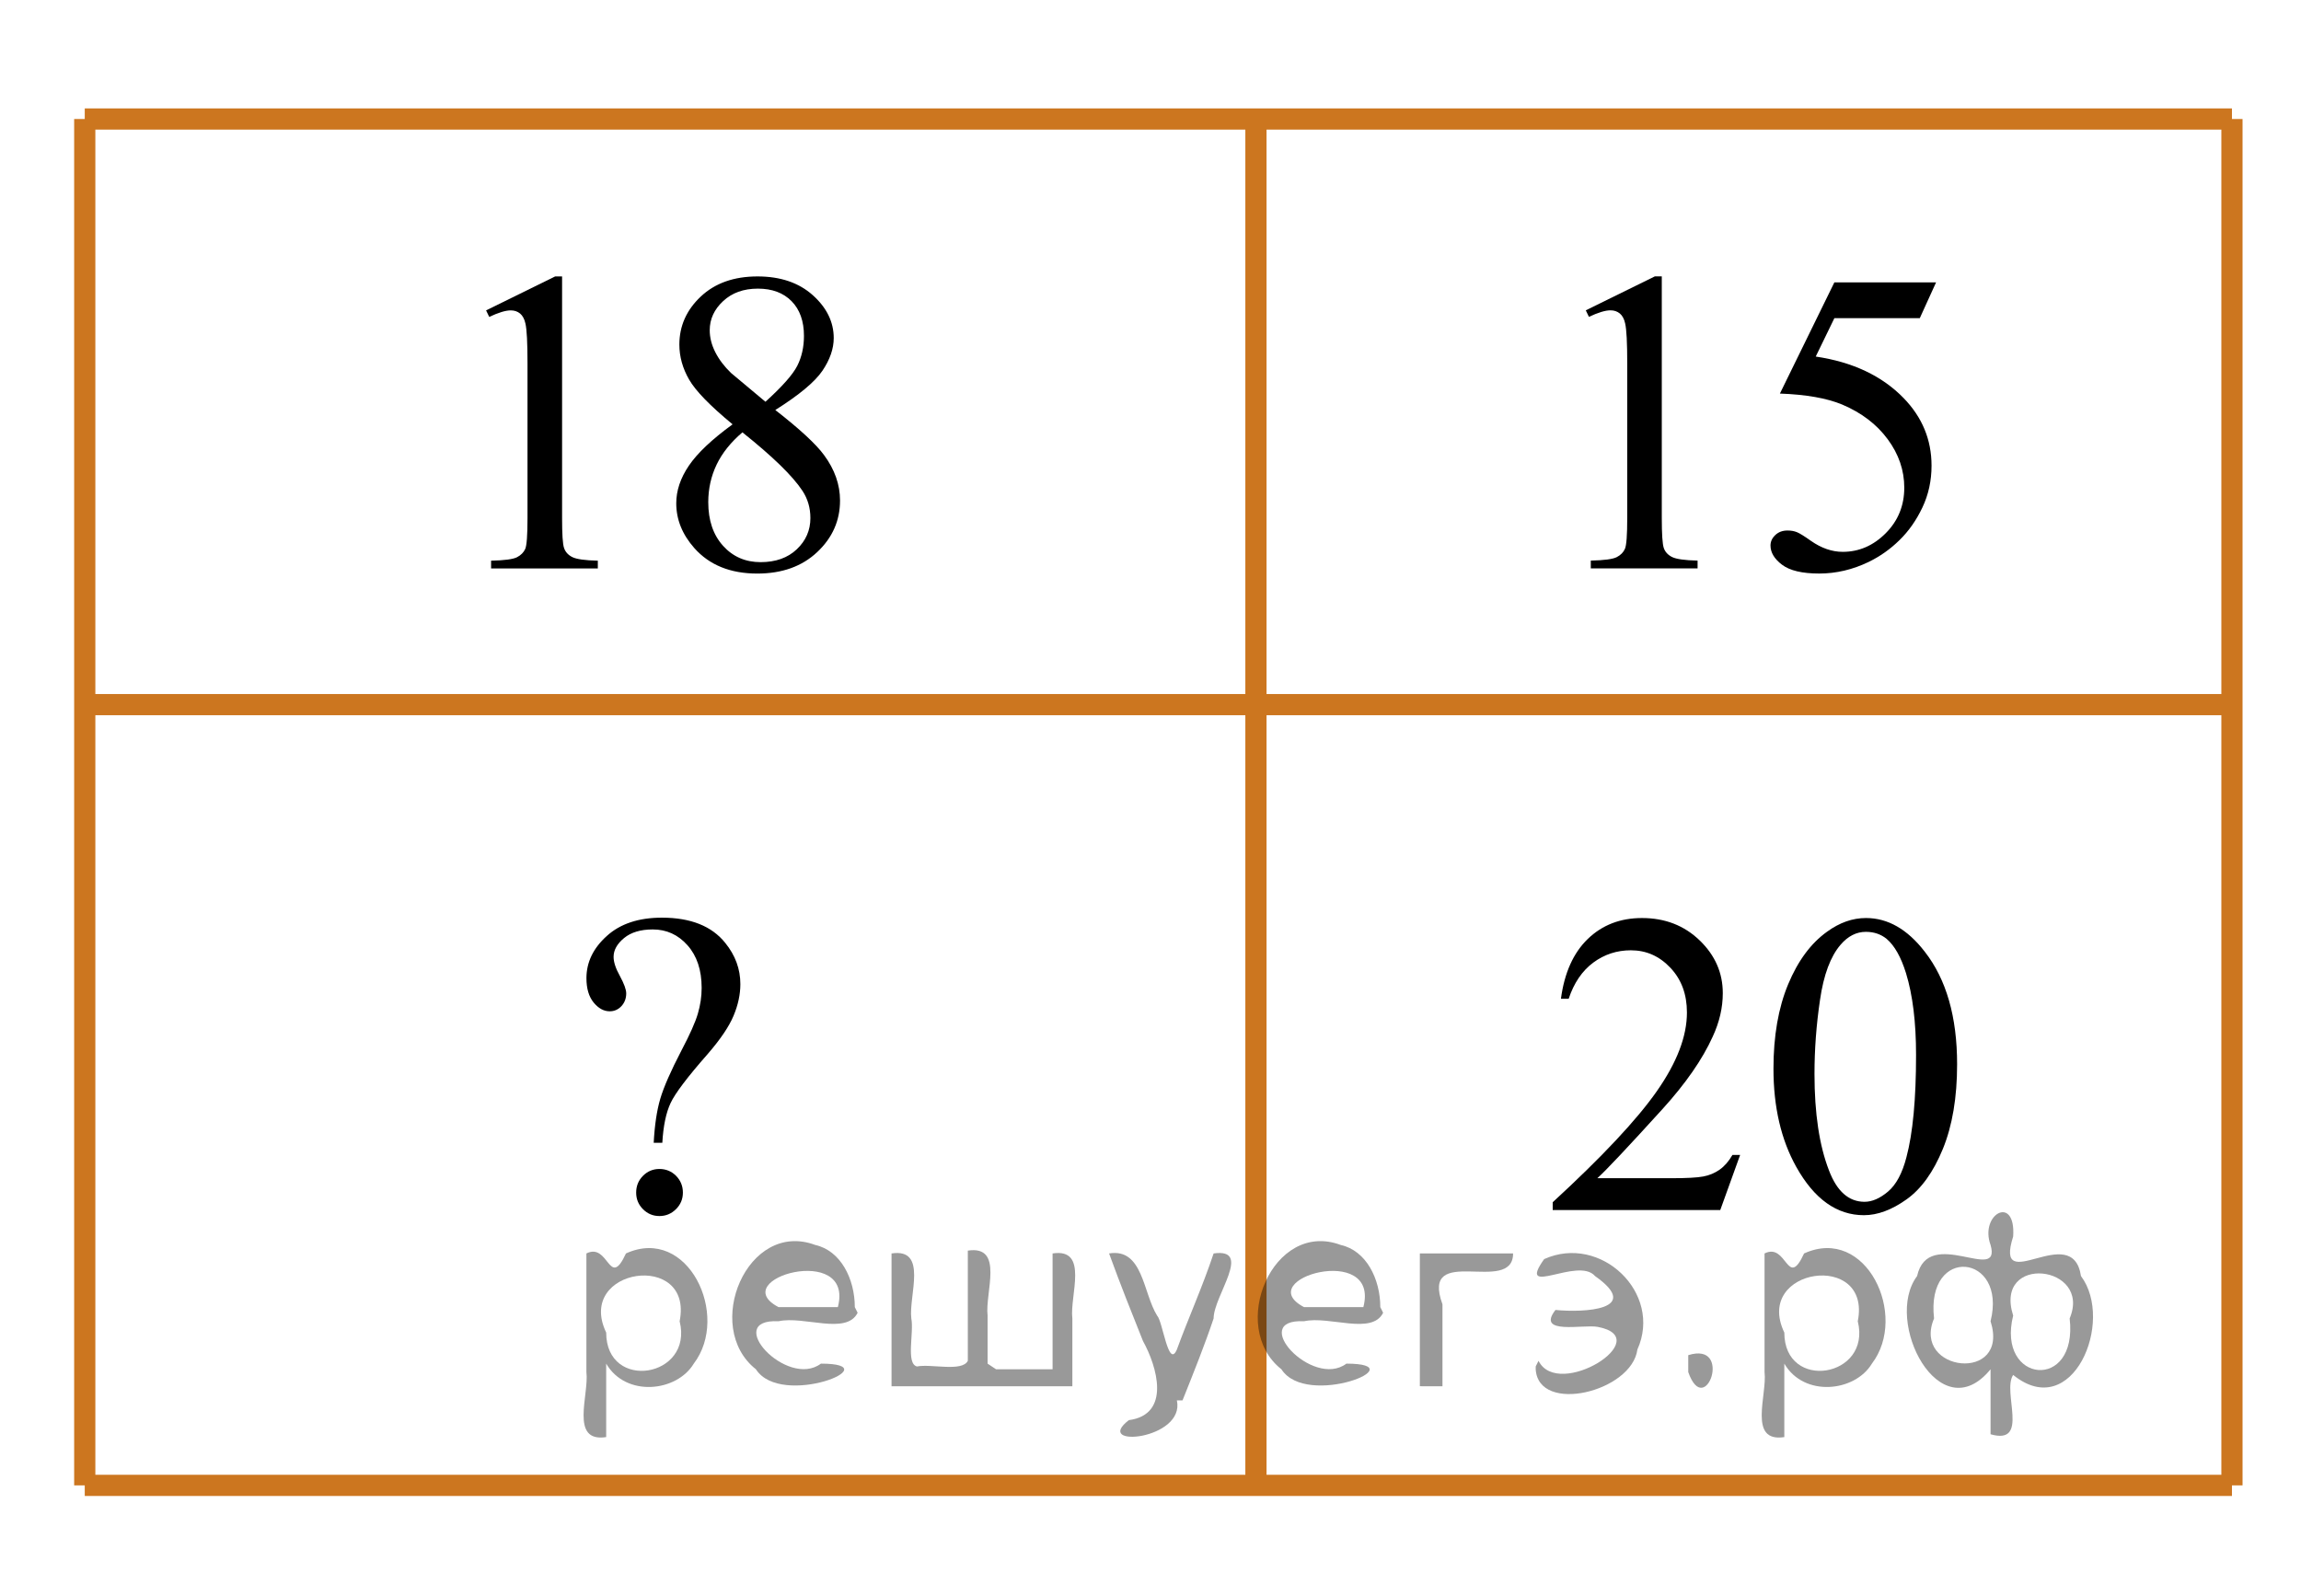
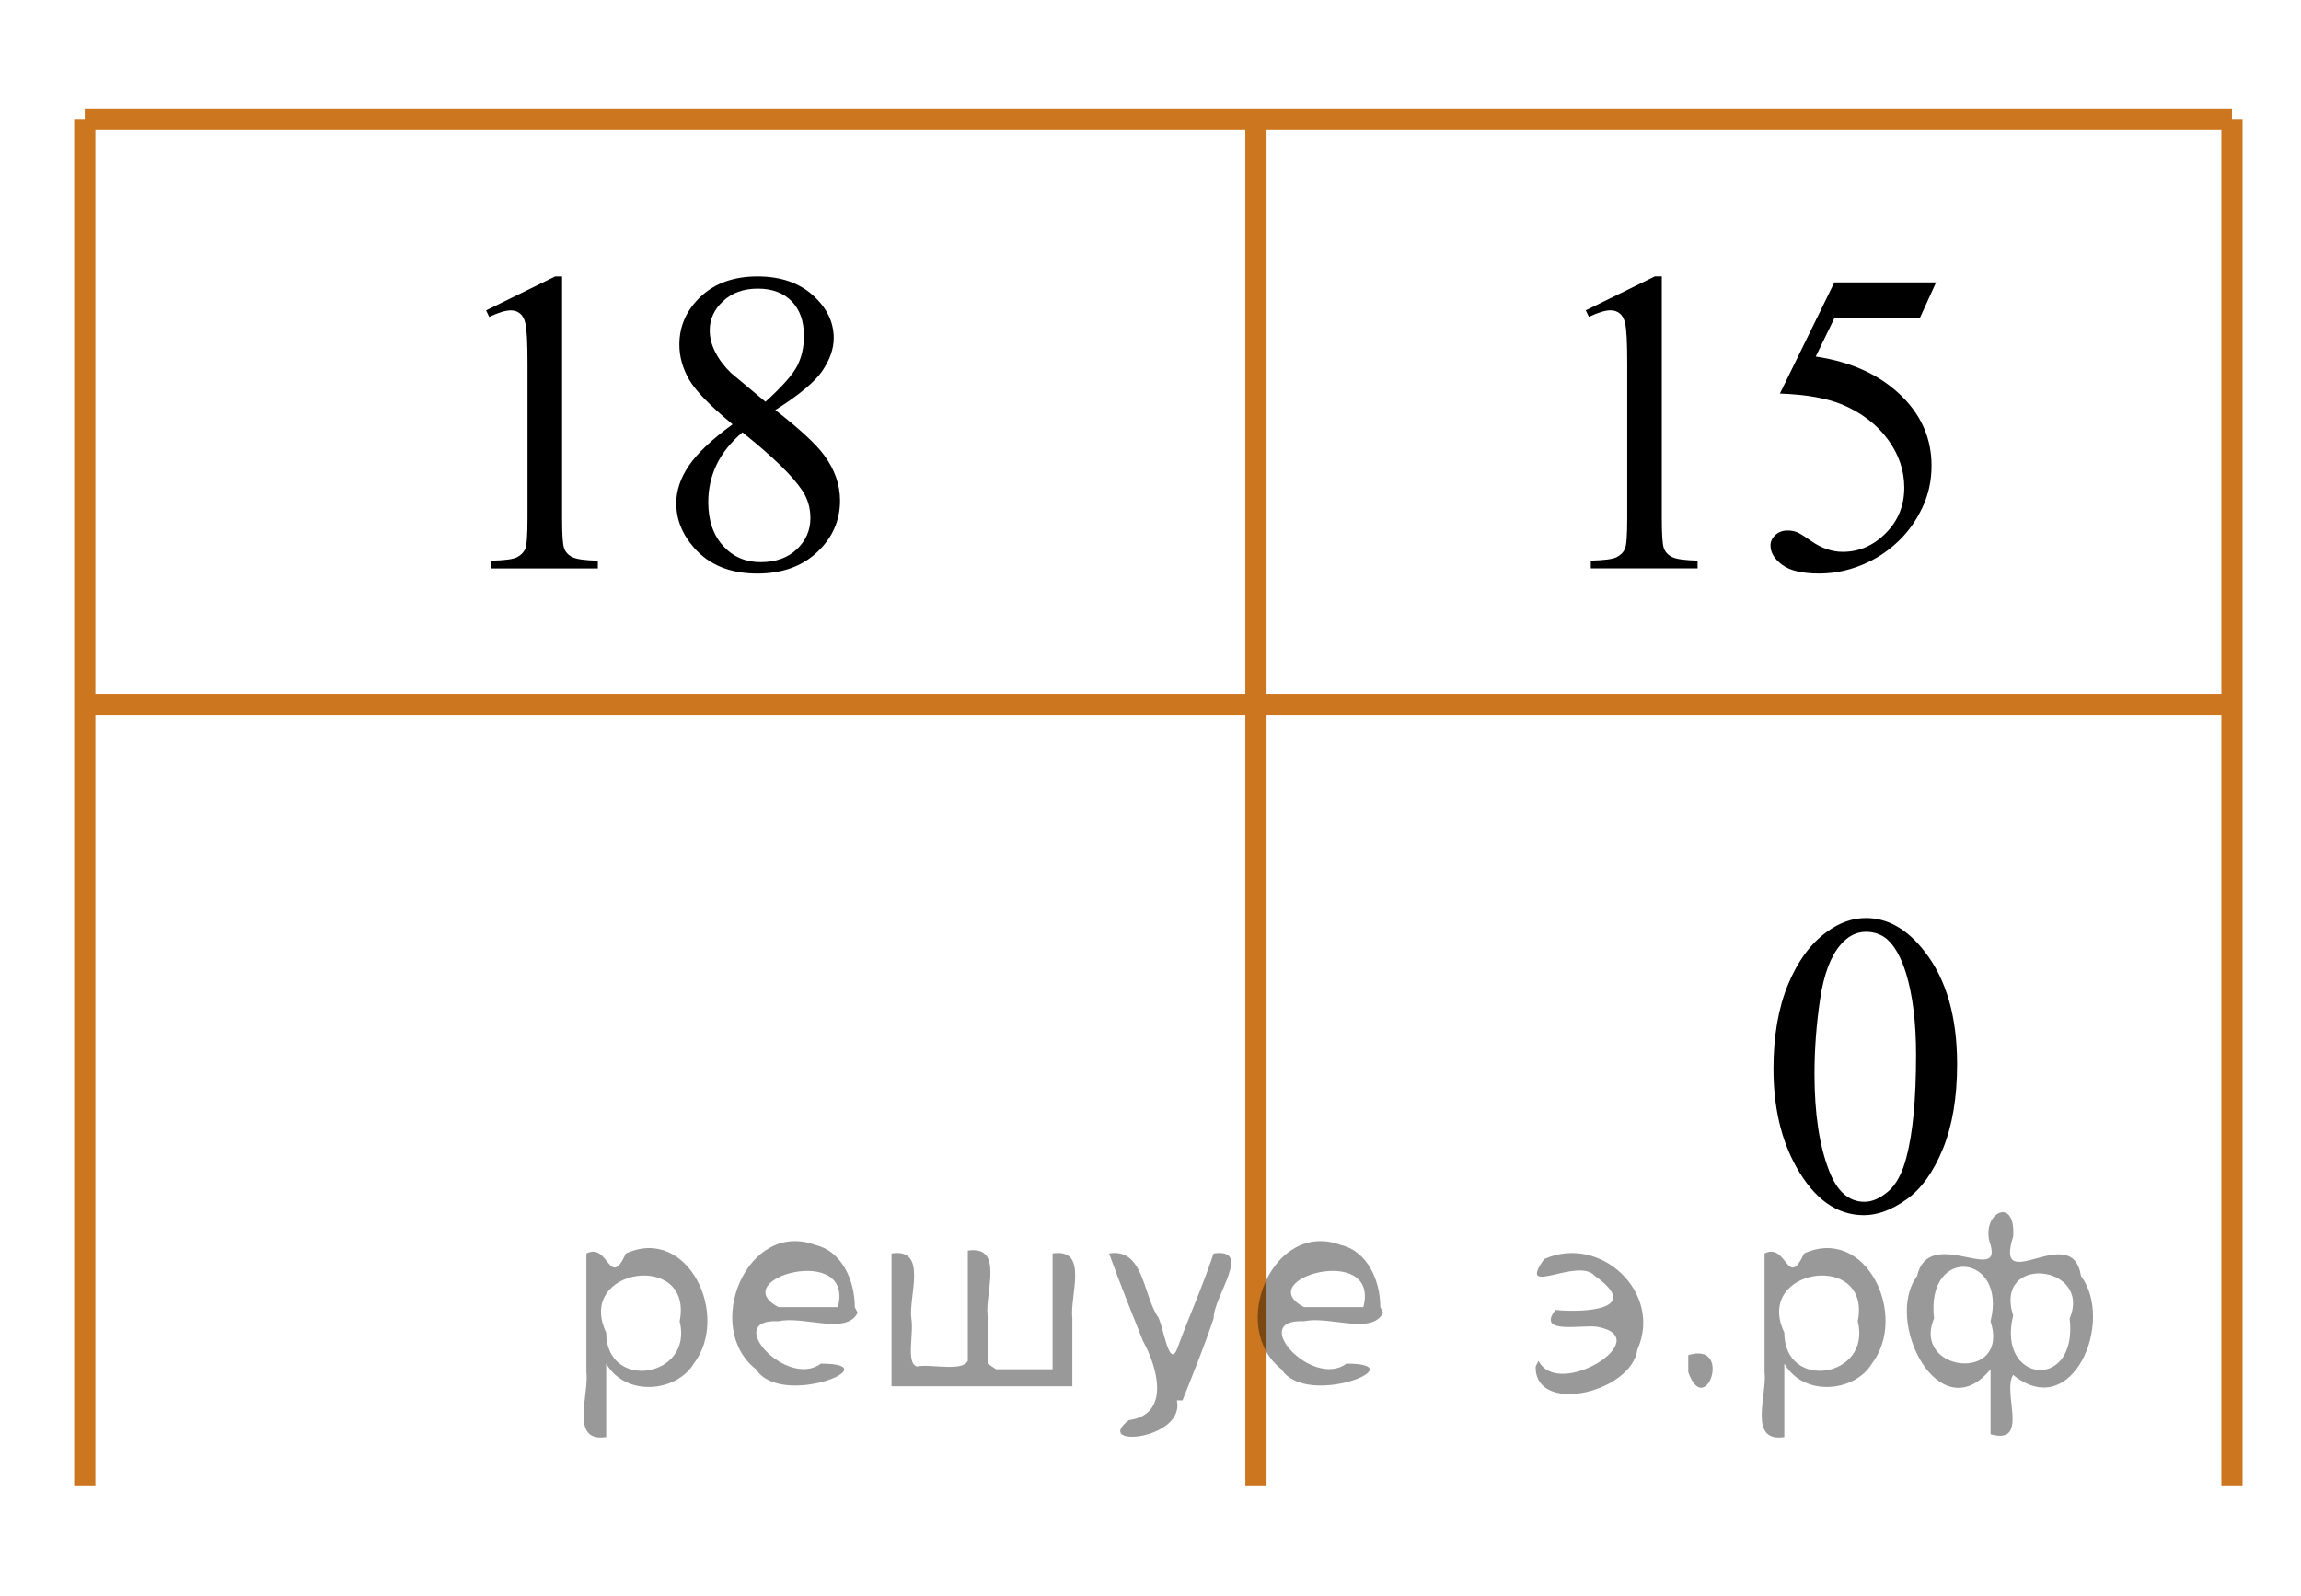
<svg xmlns="http://www.w3.org/2000/svg" xmlns:xlink="http://www.w3.org/1999/xlink" version="1.1" id="Layer_1" x="0px" y="0px" width="81.444px" height="56.5px" viewBox="48.444 11.935 81.444 56.5" enable-background="new 48.444 11.935 81.444 56.5" xml:space="preserve">
  <g>
    <g>
      <g>
        <defs>
          <rect id="SVGID_1_" x="66.455" y="40.871" width="11.039" height="18.076" />
        </defs>
        <clipPath id="SVGID_2_">
          <use xlink:href="#SVGID_1_" overflow="visible" />
        </clipPath>
        <g clip-path="url(#SVGID_2_)">
-           <path d="M71.887,52.384h-0.305c0.033-0.627,0.111-1.146,0.232-1.557s0.371-0.982,0.752-1.715      c0.297-0.563,0.489-0.994,0.578-1.297c0.089-0.301,0.135-0.604,0.135-0.914c0-0.633-0.168-1.135-0.502-1.51      c-0.332-0.373-0.742-0.559-1.228-0.559c-0.43,0-0.77,0.102-1.016,0.305c-0.248,0.205-0.371,0.426-0.371,0.666      c0,0.184,0.074,0.41,0.225,0.68c0.146,0.27,0.222,0.475,0.222,0.611c0,0.18-0.057,0.33-0.17,0.453      c-0.113,0.121-0.252,0.182-0.415,0.182c-0.208,0-0.396-0.102-0.567-0.309c-0.17-0.207-0.256-0.494-0.256-0.863      c0-0.563,0.24-1.061,0.721-1.494c0.479-0.434,1.13-0.648,1.949-0.648c1.019,0,1.768,0.299,2.244,0.895      c0.356,0.439,0.534,0.924,0.534,1.457c0,0.363-0.079,0.736-0.241,1.121c-0.16,0.383-0.466,0.834-0.914,1.352      c-0.718,0.816-1.156,1.396-1.314,1.736C72.019,51.318,71.921,51.787,71.887,52.384z M71.785,53.31      c0.23,0,0.428,0.082,0.588,0.242c0.16,0.162,0.242,0.361,0.242,0.594c0,0.23-0.082,0.426-0.246,0.588      c-0.162,0.16-0.356,0.242-0.584,0.242c-0.229,0-0.423-0.082-0.582-0.242c-0.162-0.162-0.242-0.357-0.242-0.588      c0-0.232,0.08-0.432,0.242-0.594C71.362,53.392,71.556,53.31,71.785,53.31z" />
-         </g>
+           </g>
      </g>
    </g>
  </g>
  <g>
    <g>
      <defs>
        <rect id="SVGID_3_" x="101.928" y="18.147" width="17.941" height="18.078" />
      </defs>
      <clipPath id="SVGID_4_">
        <use xlink:href="#SVGID_3_" overflow="visible" />
      </clipPath>
      <g clip-path="url(#SVGID_4_)">
        <path d="M104.573,22.919l2.447-1.203h0.243v8.552c0,0.568,0.023,0.921,0.07,1.061c0.047,0.14,0.146,0.247,0.293,0.321     c0.148,0.074,0.449,0.117,0.904,0.127v0.276h-3.78v-0.276c0.475-0.01,0.78-0.051,0.919-0.123c0.14-0.072,0.234-0.169,0.289-0.292     s0.082-0.487,0.082-1.094v-5.467c0-0.737-0.024-1.21-0.074-1.419c-0.034-0.159-0.098-0.276-0.188-0.351     c-0.092-0.075-0.201-0.112-0.33-0.112c-0.183,0-0.438,0.077-0.764,0.231L104.573,22.919z" />
        <path d="M116.973,21.926l-0.578,1.27h-3.023l-0.66,1.359c1.311,0.194,2.349,0.685,3.113,1.472     c0.657,0.677,0.986,1.474,0.986,2.39c0,0.533-0.108,1.026-0.323,1.479c-0.215,0.453-0.485,0.839-0.813,1.158     c-0.325,0.319-0.688,0.575-1.089,0.77c-0.567,0.274-1.151,0.411-1.75,0.411c-0.603,0-1.041-0.104-1.314-0.31     c-0.274-0.206-0.411-0.434-0.411-0.683c0-0.14,0.057-0.263,0.171-0.37c0.113-0.107,0.256-0.16,0.43-0.16     c0.128,0,0.24,0.02,0.337,0.06c0.098,0.04,0.262,0.142,0.493,0.306c0.37,0.259,0.746,0.389,1.126,0.389     c0.578,0,1.086-0.221,1.523-0.661c0.438-0.441,0.655-0.977,0.655-1.61c0-0.612-0.194-1.184-0.586-1.714     c-0.391-0.53-0.929-0.94-1.614-1.229c-0.539-0.224-1.272-0.354-2.202-0.388l1.928-3.936h3.602V21.926z" />
      </g>
    </g>
  </g>
  <g>
    <g>
      <defs>
        <rect id="SVGID_5_" x="63.005" y="18.147" width="17.939" height="18.079" />
      </defs>
      <clipPath id="SVGID_6_">
        <use xlink:href="#SVGID_5_" overflow="visible" />
      </clipPath>
      <g clip-path="url(#SVGID_6_)">
        <path d="M65.649,22.921l2.445-1.202h0.245v8.552c0,0.567,0.021,0.921,0.07,1.061c0.047,0.14,0.145,0.247,0.292,0.321     c0.147,0.074,0.449,0.117,0.903,0.127v0.276h-3.778V31.78c0.475-0.01,0.779-0.051,0.919-0.123     c0.138-0.072,0.233-0.169,0.289-0.291c0.054-0.122,0.081-0.487,0.081-1.095v-5.468c0-0.736-0.024-1.21-0.074-1.419     c-0.034-0.159-0.099-0.276-0.188-0.351c-0.091-0.075-0.202-0.112-0.33-0.112c-0.183,0-0.437,0.077-0.763,0.231L65.649,22.921z" />
        <path d="M74.374,26.954c-0.796-0.657-1.31-1.185-1.538-1.583c-0.23-0.398-0.346-0.812-0.346-1.24     c0-0.657,0.253-1.224,0.757-1.699c0.504-0.475,1.174-0.713,2.009-0.713c0.811,0,1.463,0.222,1.957,0.664     c0.494,0.443,0.741,0.949,0.741,1.517c0,0.379-0.135,0.765-0.4,1.157c-0.267,0.394-0.823,0.857-1.668,1.39     c0.87,0.678,1.445,1.21,1.728,1.599c0.375,0.508,0.563,1.043,0.563,1.605c0,0.712-0.271,1.321-0.809,1.826     c-0.538,0.506-1.245,0.759-2.12,0.759c-0.953,0-1.697-0.302-2.23-0.904c-0.426-0.482-0.638-1.011-0.638-1.583     c0-0.448,0.148-0.893,0.448-1.334C73.128,27.973,73.642,27.487,74.374,26.954z M74.722,27.238     c-0.41,0.349-0.715,0.729-0.912,1.139c-0.197,0.411-0.297,0.855-0.297,1.333c0,0.643,0.175,1.157,0.523,1.543     c0.348,0.386,0.791,0.579,1.33,0.579c0.532,0,0.961-0.152,1.281-0.456c0.321-0.304,0.481-0.672,0.481-1.105     c0-0.358-0.094-0.68-0.281-0.964C76.499,28.779,75.79,28.09,74.722,27.238z M75.537,26.155c0.594-0.538,0.969-0.963,1.127-1.273     c0.157-0.312,0.236-0.664,0.236-1.058c0-0.522-0.146-0.932-0.438-1.229c-0.291-0.296-0.689-0.444-1.193-0.444     s-0.914,0.147-1.229,0.441c-0.316,0.293-0.475,0.637-0.475,1.03c0,0.259,0.065,0.518,0.196,0.776     c0.131,0.26,0.317,0.506,0.56,0.74L75.537,26.155z" />
      </g>
    </g>
  </g>
  <g>
    <g>
      <defs>
        <rect id="SVGID_7_" x="100.549" y="40.869" width="20.7" height="18.078" />
      </defs>
      <clipPath id="SVGID_8_">
        <use xlink:href="#SVGID_7_" overflow="visible" />
      </clipPath>
      <g clip-path="url(#SVGID_8_)">
-         <path d="M110.036,52.814l-0.703,1.949h-5.931v-0.275c1.744-1.605,2.974-2.914,3.685-3.93c0.712-1.016,1.066-1.943,1.066-2.785     c0-0.645-0.194-1.17-0.585-1.584s-0.856-0.619-1.4-0.619c-0.494,0-0.938,0.145-1.331,0.436c-0.394,0.293-0.684,0.721-0.87,1.281     h-0.274c0.123-0.92,0.441-1.627,0.953-2.121c0.511-0.492,1.149-0.738,1.916-0.738c0.814,0,1.495,0.264,2.041,0.791     c0.547,0.527,0.819,1.15,0.819,1.867c0,0.514-0.118,1.025-0.356,1.539c-0.365,0.807-0.958,1.66-1.777,2.563     c-1.23,1.354-1.999,2.172-2.307,2.449h2.625c0.533,0,0.908-0.02,1.123-0.061c0.215-0.039,0.408-0.121,0.581-0.242     c0.173-0.123,0.323-0.295,0.452-0.52H110.036z" />
        <path d="M111.216,49.759c0-1.154,0.172-2.15,0.519-2.984s0.807-1.455,1.379-1.863c0.444-0.324,0.904-0.484,1.378-0.484     c0.771,0,1.464,0.396,2.076,1.188c0.767,0.98,1.148,2.311,1.148,3.988c0,1.176-0.168,2.174-0.504,2.996     c-0.336,0.82-0.766,1.418-1.286,1.787c-0.521,0.371-1.024,0.559-1.508,0.559c-0.959,0-1.758-0.57-2.396-1.711     C111.484,52.271,111.216,51.115,111.216,49.759z M112.668,49.947c0,1.395,0.171,2.531,0.512,3.412     c0.281,0.742,0.701,1.113,1.26,1.113c0.269,0,0.544-0.121,0.83-0.361c0.287-0.242,0.505-0.646,0.652-1.215     c0.228-0.855,0.341-2.064,0.341-3.623c0-1.154-0.118-2.117-0.355-2.891c-0.178-0.572-0.406-0.979-0.688-1.217     c-0.202-0.164-0.447-0.248-0.733-0.248c-0.336,0-0.635,0.152-0.896,0.457c-0.355,0.412-0.599,1.063-0.727,1.949     C112.732,48.21,112.668,49.085,112.668,49.947z" />
      </g>
    </g>
  </g>
  <line fill="none" stroke="#CC761F" stroke-width="0.75" stroke-miterlimit="10" x1="51.444" y1="16.147" x2="127.444" y2="16.147" />
  <line fill="none" stroke="#CC761F" stroke-width="0.75" stroke-miterlimit="10" x1="127.444" y1="16.147" x2="127.444" y2="64.509" />
-   <line fill="none" stroke="#CC761F" stroke-width="0.75" stroke-miterlimit="10" x1="127.444" y1="64.509" x2="51.444" y2="64.509" />
  <line fill="none" stroke="#CC761F" stroke-width="0.75" stroke-miterlimit="10" x1="51.444" y1="64.509" x2="51.444" y2="16.147" />
  <line fill="none" stroke="#CC761F" stroke-width="0.75" stroke-miterlimit="10" x1="92.898" y1="16.147" x2="92.898" y2="64.509" />
  <line fill="none" stroke="#CC761F" stroke-width="0.75" stroke-miterlimit="10" x1="127.444" y1="36.875" x2="51.444" y2="36.875" />
  <g style="stroke:none;fill:#000;fill-opacity:0.4">
    <path d="m 69.9,60.3 c 0,0.8 0,1.6 0,2.5 -1.3,0.2 -0.6,-1.5 -0.7,-2.3 0,-1.4 0,-2.8 0,-4.2 0.8,-0.4 0.8,1.3 1.4,0.0 2.2,-1.0 3.7,2.2 2.4,3.9 -0.6,1.0 -2.4,1.2 -3.1,0.0 z m 2.6,-1.6 c 0.5,-2.5 -3.7,-1.9 -2.6,0.4 0.0,2.1 3.1,1.6 2.6,-0.4 z" />
    <path d="m 78.8,58.4 c -0.4,0.8 -1.9,0.1 -2.8,0.3 -2.0,-0.1 0.3,2.4 1.5,1.5 2.5,0.0 -1.4,1.6 -2.3,0.2 -1.9,-1.5 -0.3,-5.3 2.1,-4.4 0.9,0.2 1.4,1.2 1.4,2.2 z m -0.7,-0.2 c 0.6,-2.3 -4.0,-1.0 -2.1,0.0 0.7,0 1.4,-0.0 2.1,-0.0 z" />
    <path d="m 83.7,60.4 c 0.6,0 1.3,0 2.0,0 0,-1.3 0,-2.7 0,-4.1 1.3,-0.2 0.6,1.5 0.7,2.3 0,0.8 0,1.6 0,2.4 -2.1,0 -4.2,0 -6.4,0 0,-1.5 0,-3.1 0,-4.7 1.3,-0.2 0.6,1.5 0.7,2.3 0.1,0.5 -0.2,1.6 0.2,1.7 0.5,-0.1 1.6,0.2 1.8,-0.2 0,-1.3 0,-2.6 0,-3.9 1.3,-0.2 0.6,1.5 0.7,2.3 0,0.5 0,1.1 0,1.7 z" />
    <path d="m 90.1,61.5 c 0.3,1.4 -3.0,1.7 -1.7,0.7 1.5,-0.2 1.0,-1.9 0.5,-2.8 -0.4,-1.0 -0.8,-2.0 -1.2,-3.1 1.2,-0.2 1.2,1.4 1.7,2.2 0.2,0.2 0.4,1.9 0.7,1.2 0.4,-1.1 0.9,-2.2 1.3,-3.4 1.4,-0.2 0.0,1.5 -0.0,2.3 -0.3,0.9 -0.7,1.9 -1.1,2.9 z" />
    <path d="m 97.4,58.4 c -0.4,0.8 -1.9,0.1 -2.8,0.3 -2.0,-0.1 0.3,2.4 1.5,1.5 2.5,0.0 -1.4,1.6 -2.3,0.2 -1.9,-1.5 -0.3,-5.3 2.1,-4.4 0.9,0.2 1.4,1.2 1.4,2.2 z m -0.7,-0.2 c 0.6,-2.3 -4.0,-1.0 -2.1,0.0 0.7,0 1.4,-0.0 2.1,-0.0 z" />
-     <path d="m 98.7,61.0 c 0,-1.5 0,-3.1 0,-4.7 1.1,0 2.2,0 3.3,0 0.0,1.5 -3.3,-0.4 -2.5,1.8 0,0.9 0,1.9 0,2.9 -0.2,0 -0.5,0 -0.7,0 z" />
    <path d="m 102.9,60.1 c 0.7,1.4 4.2,-0.8 2.1,-1.2 -0.5,-0.1 -2.2,0.3 -1.5,-0.6 1.0,0.1 3.1,0.0 1.4,-1.2 -0.6,-0.7 -2.8,0.8 -1.8,-0.6 2.0,-0.9 4.2,1.2 3.3,3.2 -0.2,1.5 -3.5,2.3 -3.6,0.7 l 0,-0.1 0,-0.0 0,0 z" />
    <path d="m 108.2,59.9 c 1.6,-0.5 0.6,2.3 -0.0,0.6 -0.0,-0.2 0.0,-0.4 0.0,-0.6 z" />
    <path d="m 111.6,60.3 c 0,0.8 0,1.6 0,2.5 -1.3,0.2 -0.6,-1.5 -0.7,-2.3 0,-1.4 0,-2.8 0,-4.2 0.8,-0.4 0.8,1.3 1.4,0.0 2.2,-1.0 3.7,2.2 2.4,3.9 -0.6,1.0 -2.4,1.2 -3.1,0.0 z m 2.6,-1.6 c 0.5,-2.5 -3.7,-1.9 -2.6,0.4 0.0,2.1 3.1,1.6 2.6,-0.4 z" />
    <path d="m 116.9,58.6 c -0.8,1.9 2.7,2.3 2.0,0.1 0.6,-2.4 -2.3,-2.7 -2.0,-0.1 z m 2.0,4.2 c 0,-0.8 0,-1.6 0,-2.4 -1.8,2.2 -3.8,-1.7 -2.6,-3.3 0.4,-1.8 3.0,0.3 2.6,-1.1 -0.4,-1.1 0.9,-1.8 0.8,-0.3 -0.7,2.2 2.1,-0.6 2.4,1.4 1.2,1.6 -0.3,5.2 -2.4,3.5 -0.4,0.6 0.6,2.5 -0.8,2.1 z m 2.8,-4.2 c 0.8,-1.9 -2.7,-2.3 -2.0,-0.1 -0.6,2.4 2.3,2.7 2.0,0.1 z" />
  </g>
</svg>